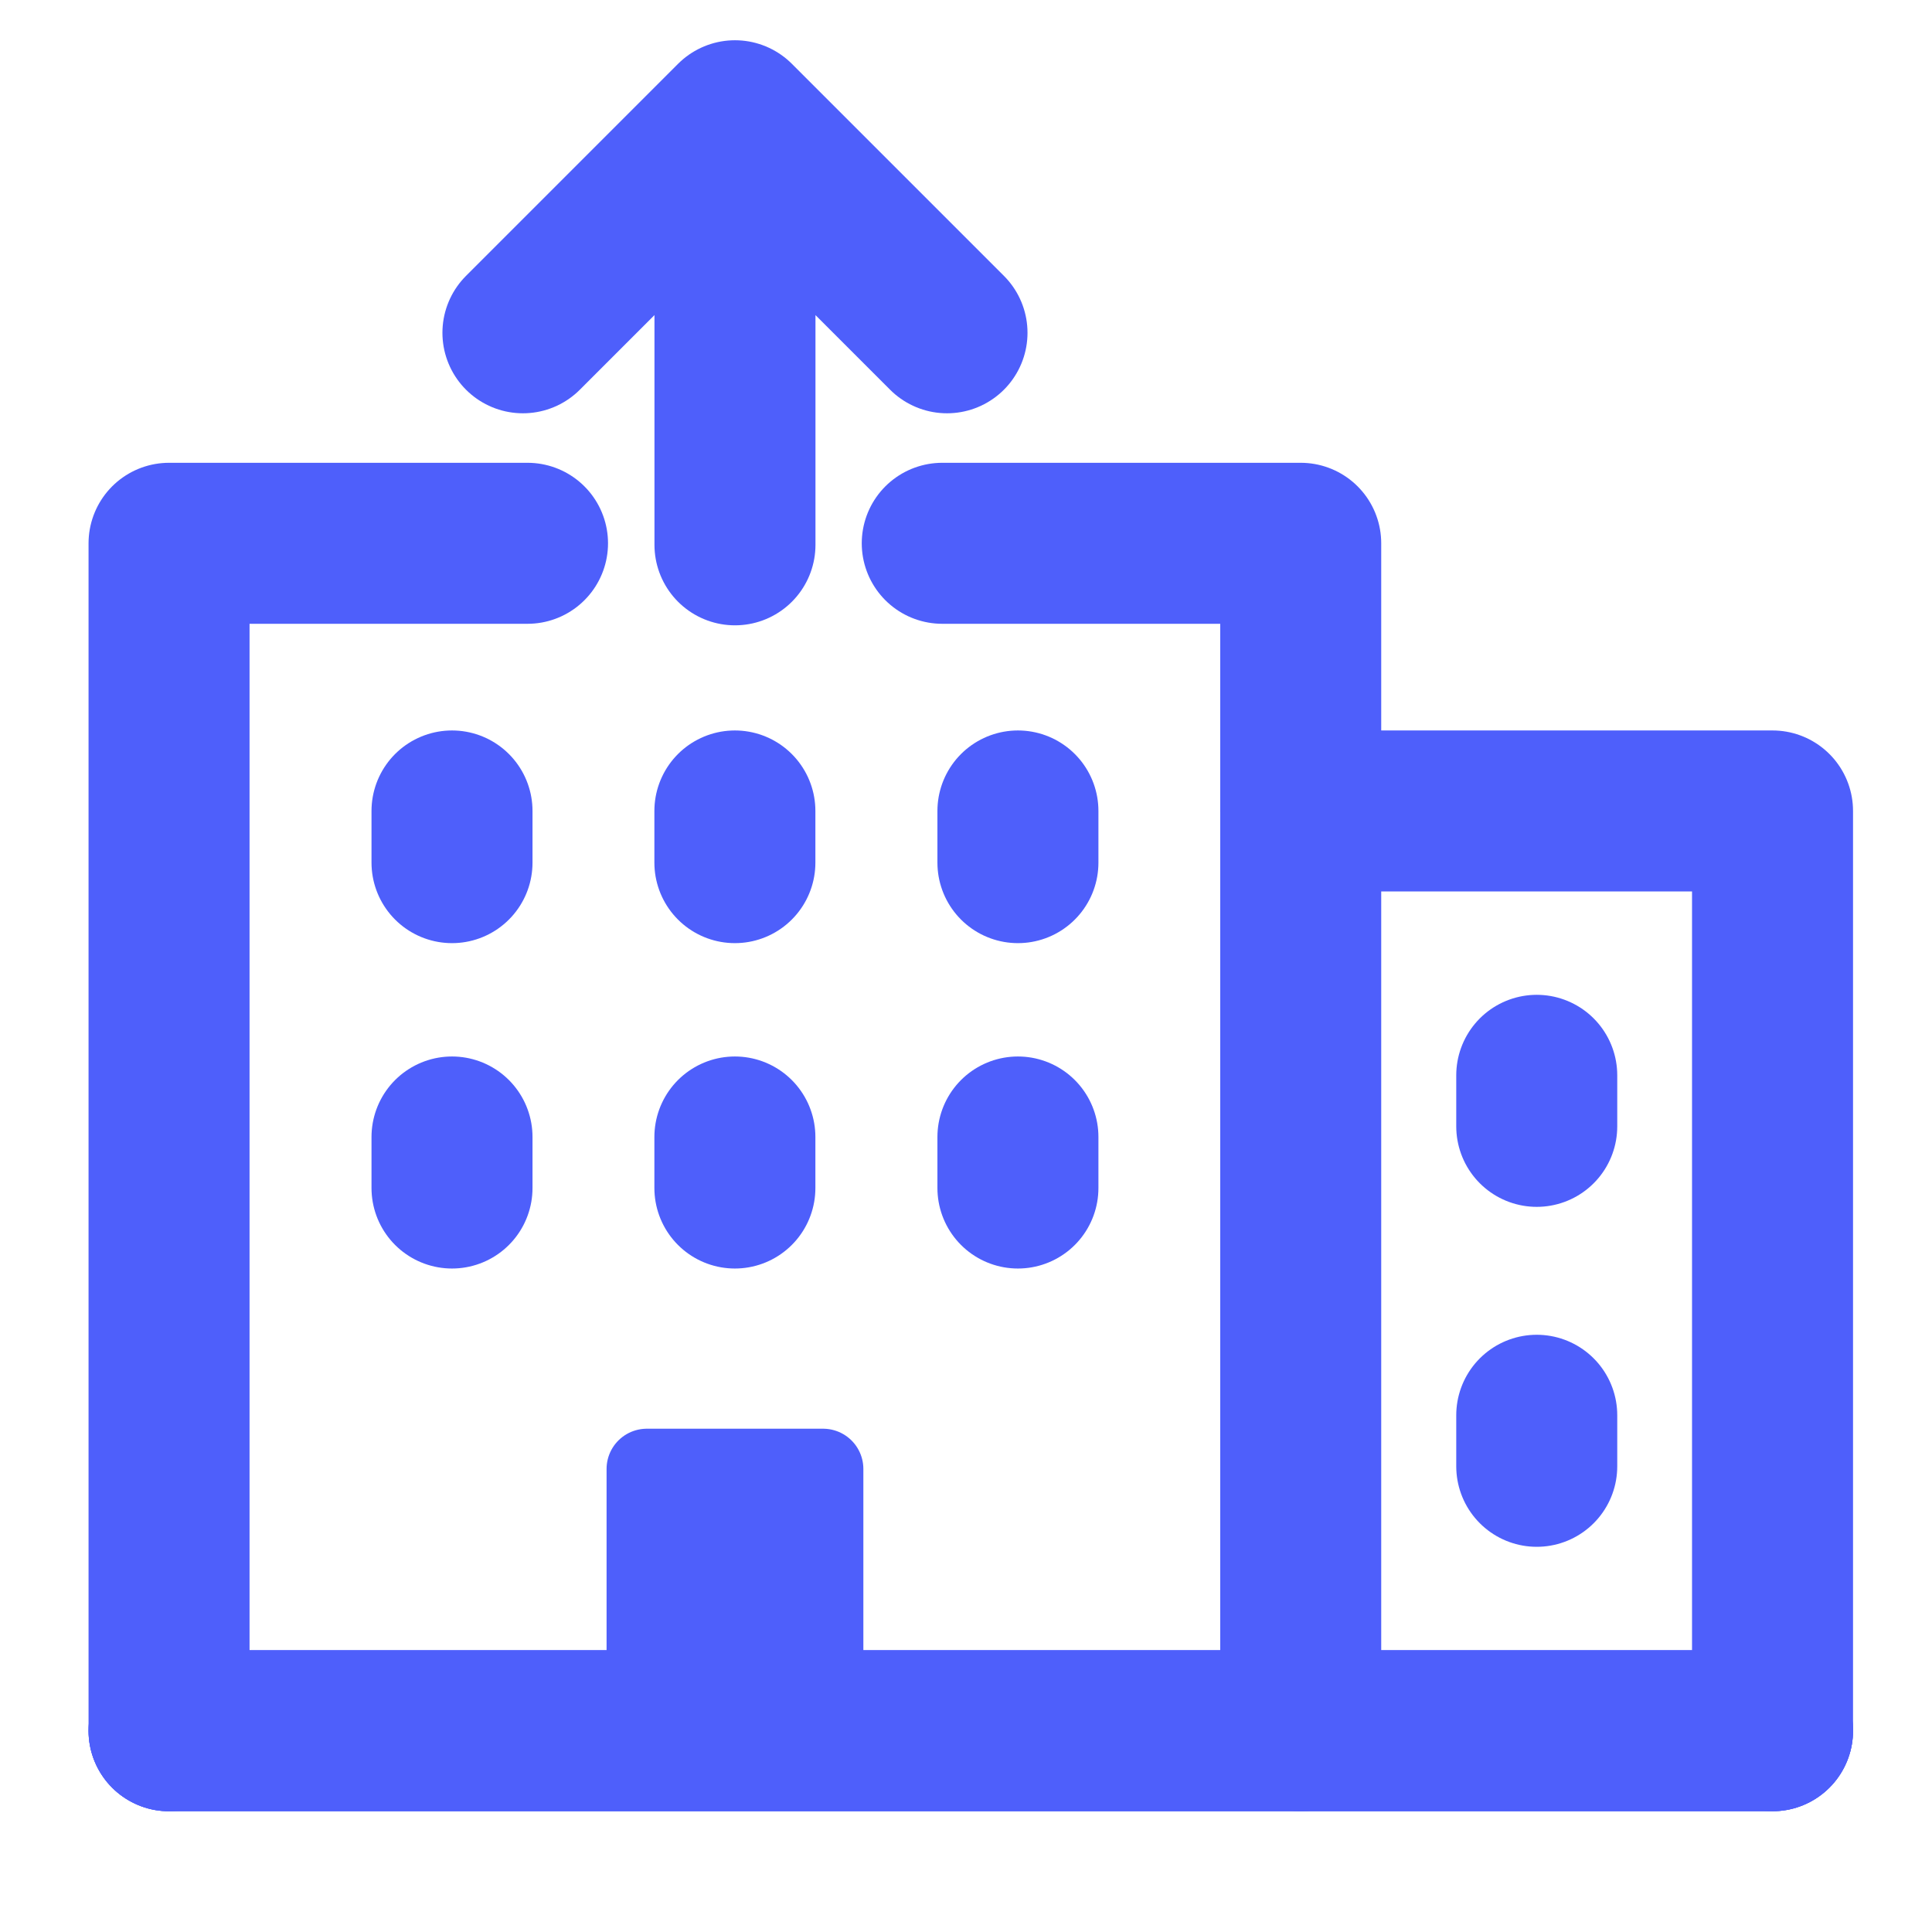
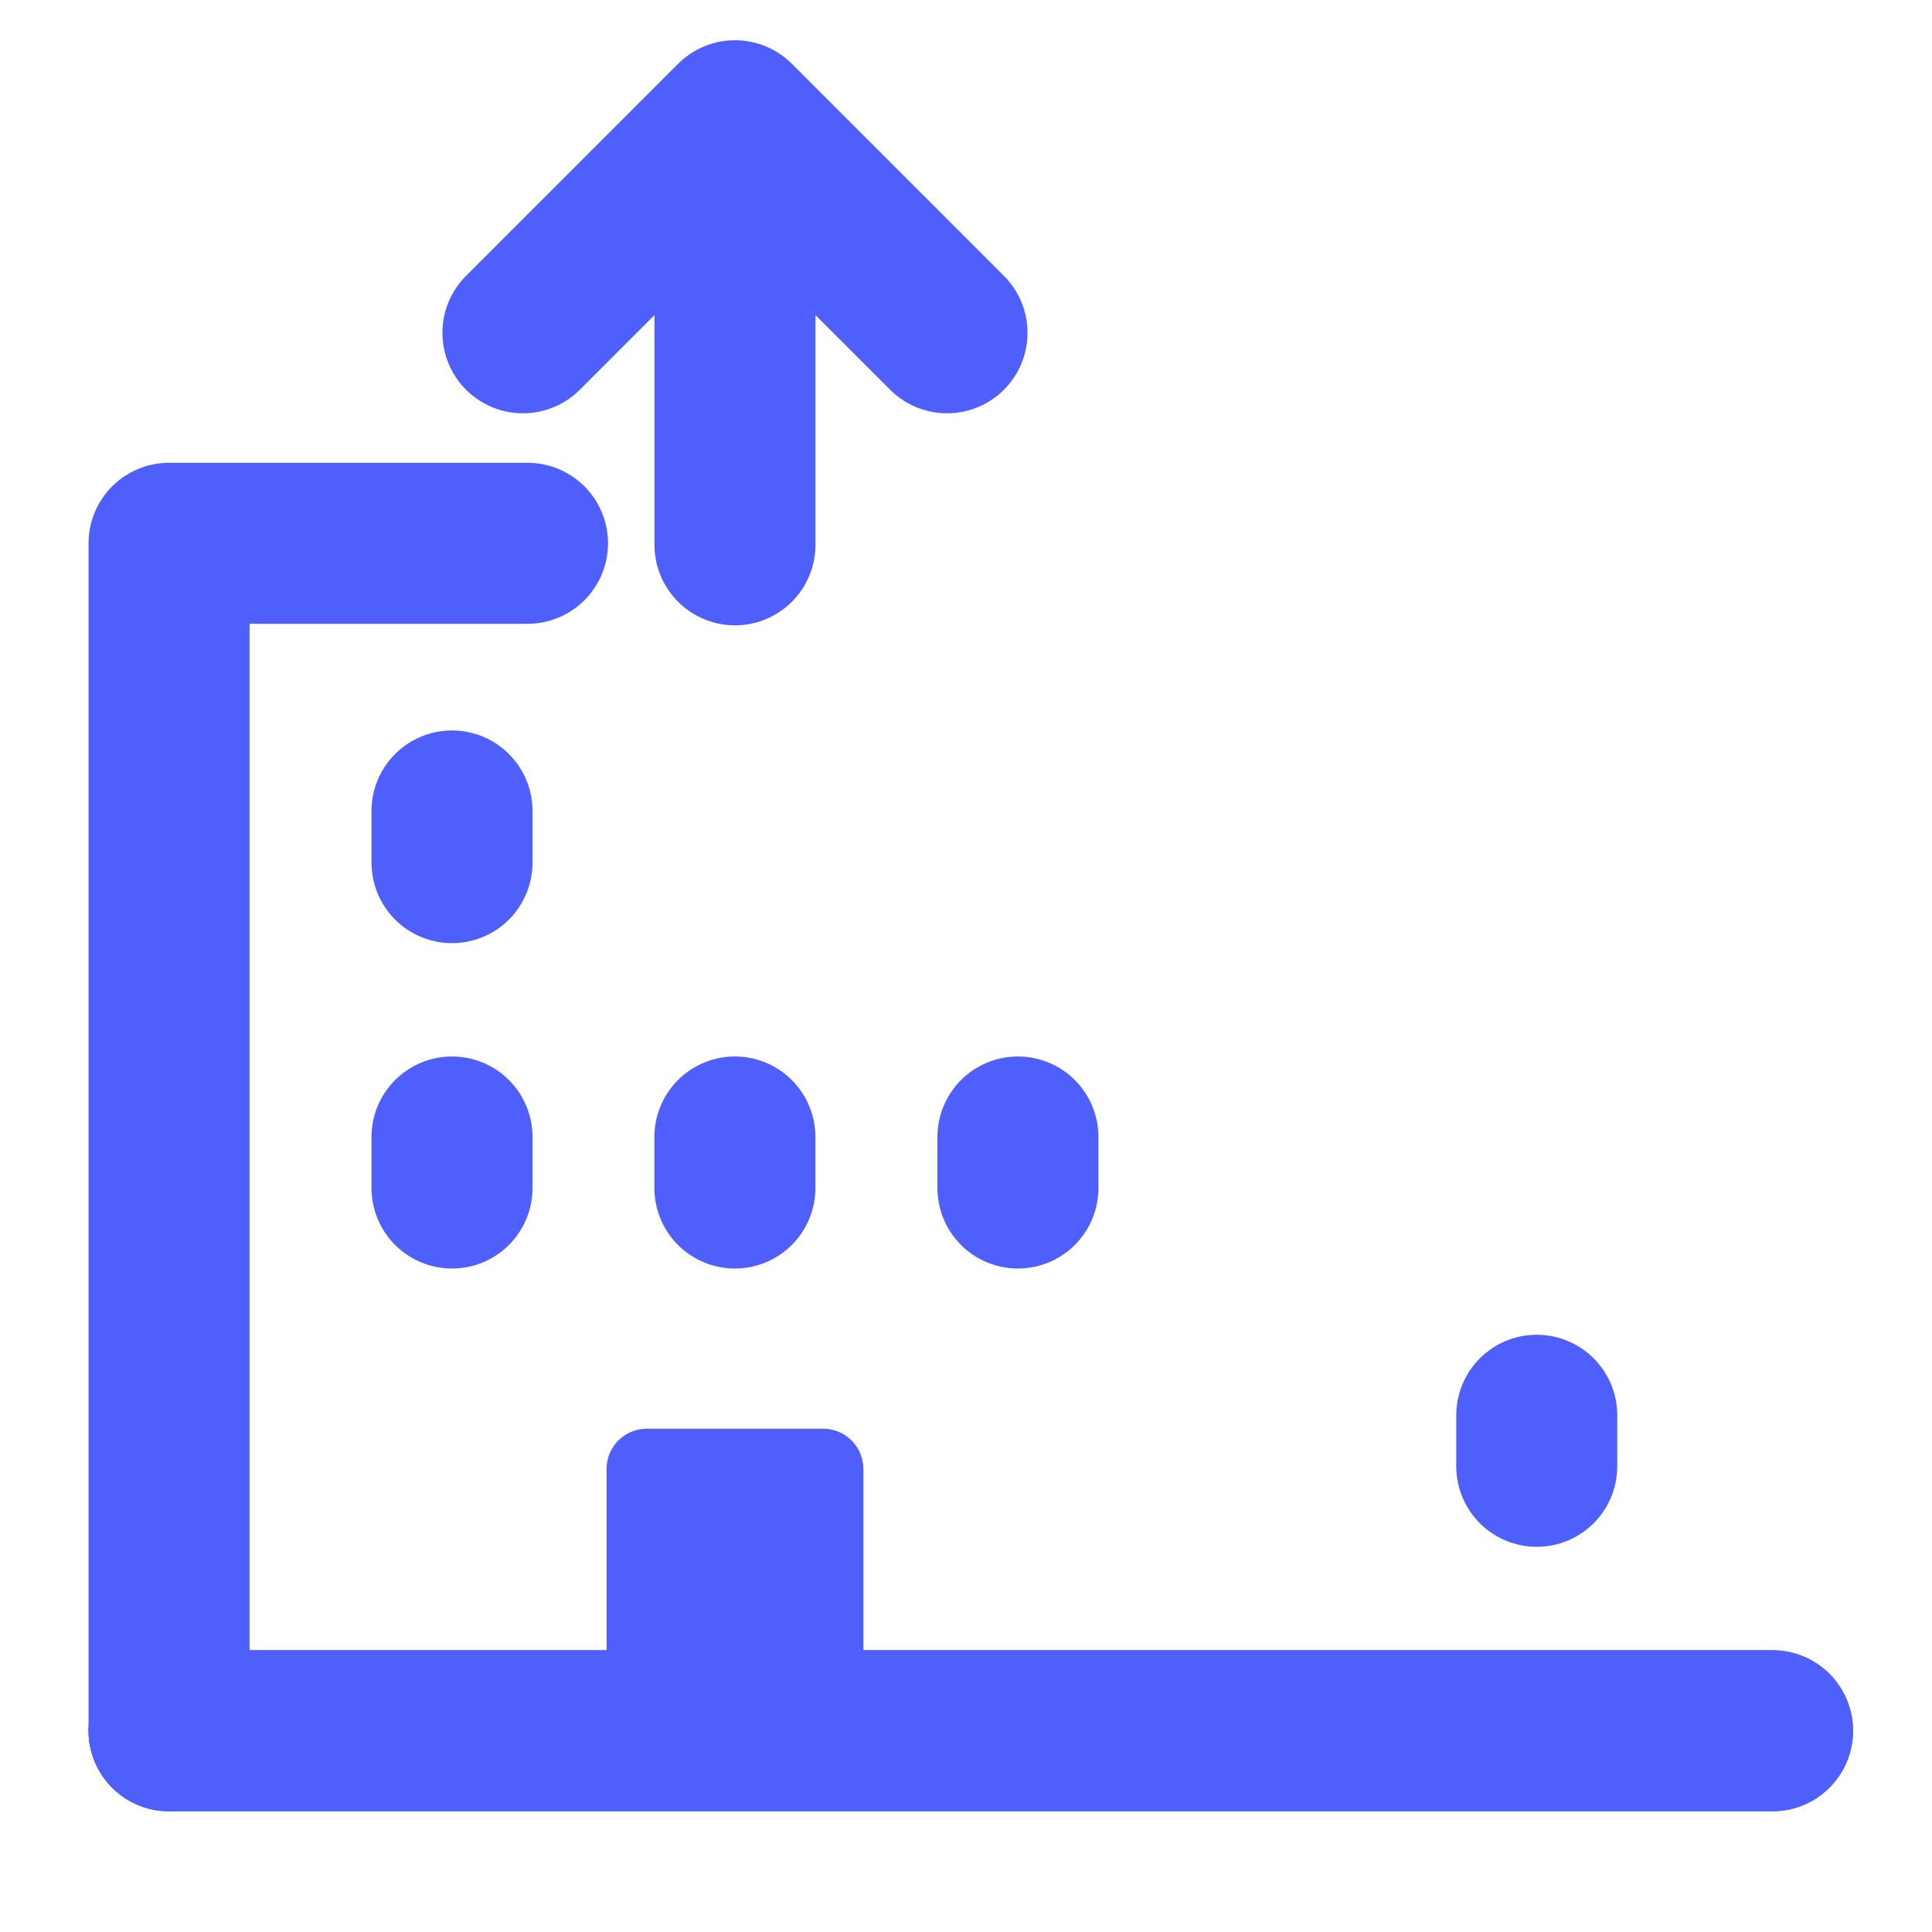
<svg xmlns="http://www.w3.org/2000/svg" width="24" height="24" viewBox="0 0 24 24" fill="none">
  <path d="M5.615 10.074V10.716" stroke="#4E5FFB" stroke-width="2" stroke-linecap="round" stroke-linejoin="round" />
-   <path d="M9.129 10.074V10.716" stroke="#4E5FFB" stroke-width="2" stroke-linecap="round" stroke-linejoin="round" />
-   <path d="M12.645 10.074V10.716" stroke="#4E5FFB" stroke-width="2" stroke-linecap="round" stroke-linejoin="round" />
  <path d="M5.615 14.124V14.758" stroke="#4E5FFB" stroke-width="2" stroke-linecap="round" stroke-linejoin="round" />
  <path d="M9.129 14.124V14.758" stroke="#4E5FFB" stroke-width="2" stroke-linecap="round" stroke-linejoin="round" />
  <path d="M12.645 14.124V14.758" stroke="#4E5FFB" stroke-width="2" stroke-linecap="round" stroke-linejoin="round" />
-   <path d="M19.09 13.358V13.992" stroke="#4E5FFB" stroke-width="2" stroke-linecap="round" stroke-linejoin="round" />
  <path d="M19.09 17.581V18.215" stroke="#4E5FFB" stroke-width="2" stroke-linecap="round" stroke-linejoin="round" />
-   <path d="M16.158 10.074H22.019V21.499" stroke="#4E5FFB" stroke-width="2" stroke-linecap="round" stroke-linejoin="round" />
  <path d="M8.035 21.499V18.248H10.225V21.499" fill="#4E5FFB" />
  <path d="M8.035 21.499V18.248H10.225V21.499" stroke="#4E5FFB" stroke-linecap="round" stroke-linejoin="round" />
-   <path d="M16.158 21.5V6.749H11.705" stroke="#4E5FFB" stroke-width="2" stroke-linecap="round" stroke-linejoin="round" />
  <path d="M6.553 6.749H2.1V21.5" stroke="#4E5FFB" stroke-width="2" stroke-linecap="round" stroke-linejoin="round" />
  <path d="M2.1 21.5H22.019" stroke="#4E5FFB" stroke-width="2" stroke-linecap="round" stroke-linejoin="round" />
  <path d="M2.1 21.5H22.019" stroke="#4E5FFB" stroke-width="2" stroke-linecap="round" stroke-linejoin="round" />
  <path d="M9.13 1.5L11.764 4.134M9.13 6.768V1.5V6.768ZM6.496 4.134L9.13 1.5L6.496 4.134Z" stroke="#4E5FFB" stroke-width="2" stroke-linecap="round" stroke-linejoin="round" />
</svg>